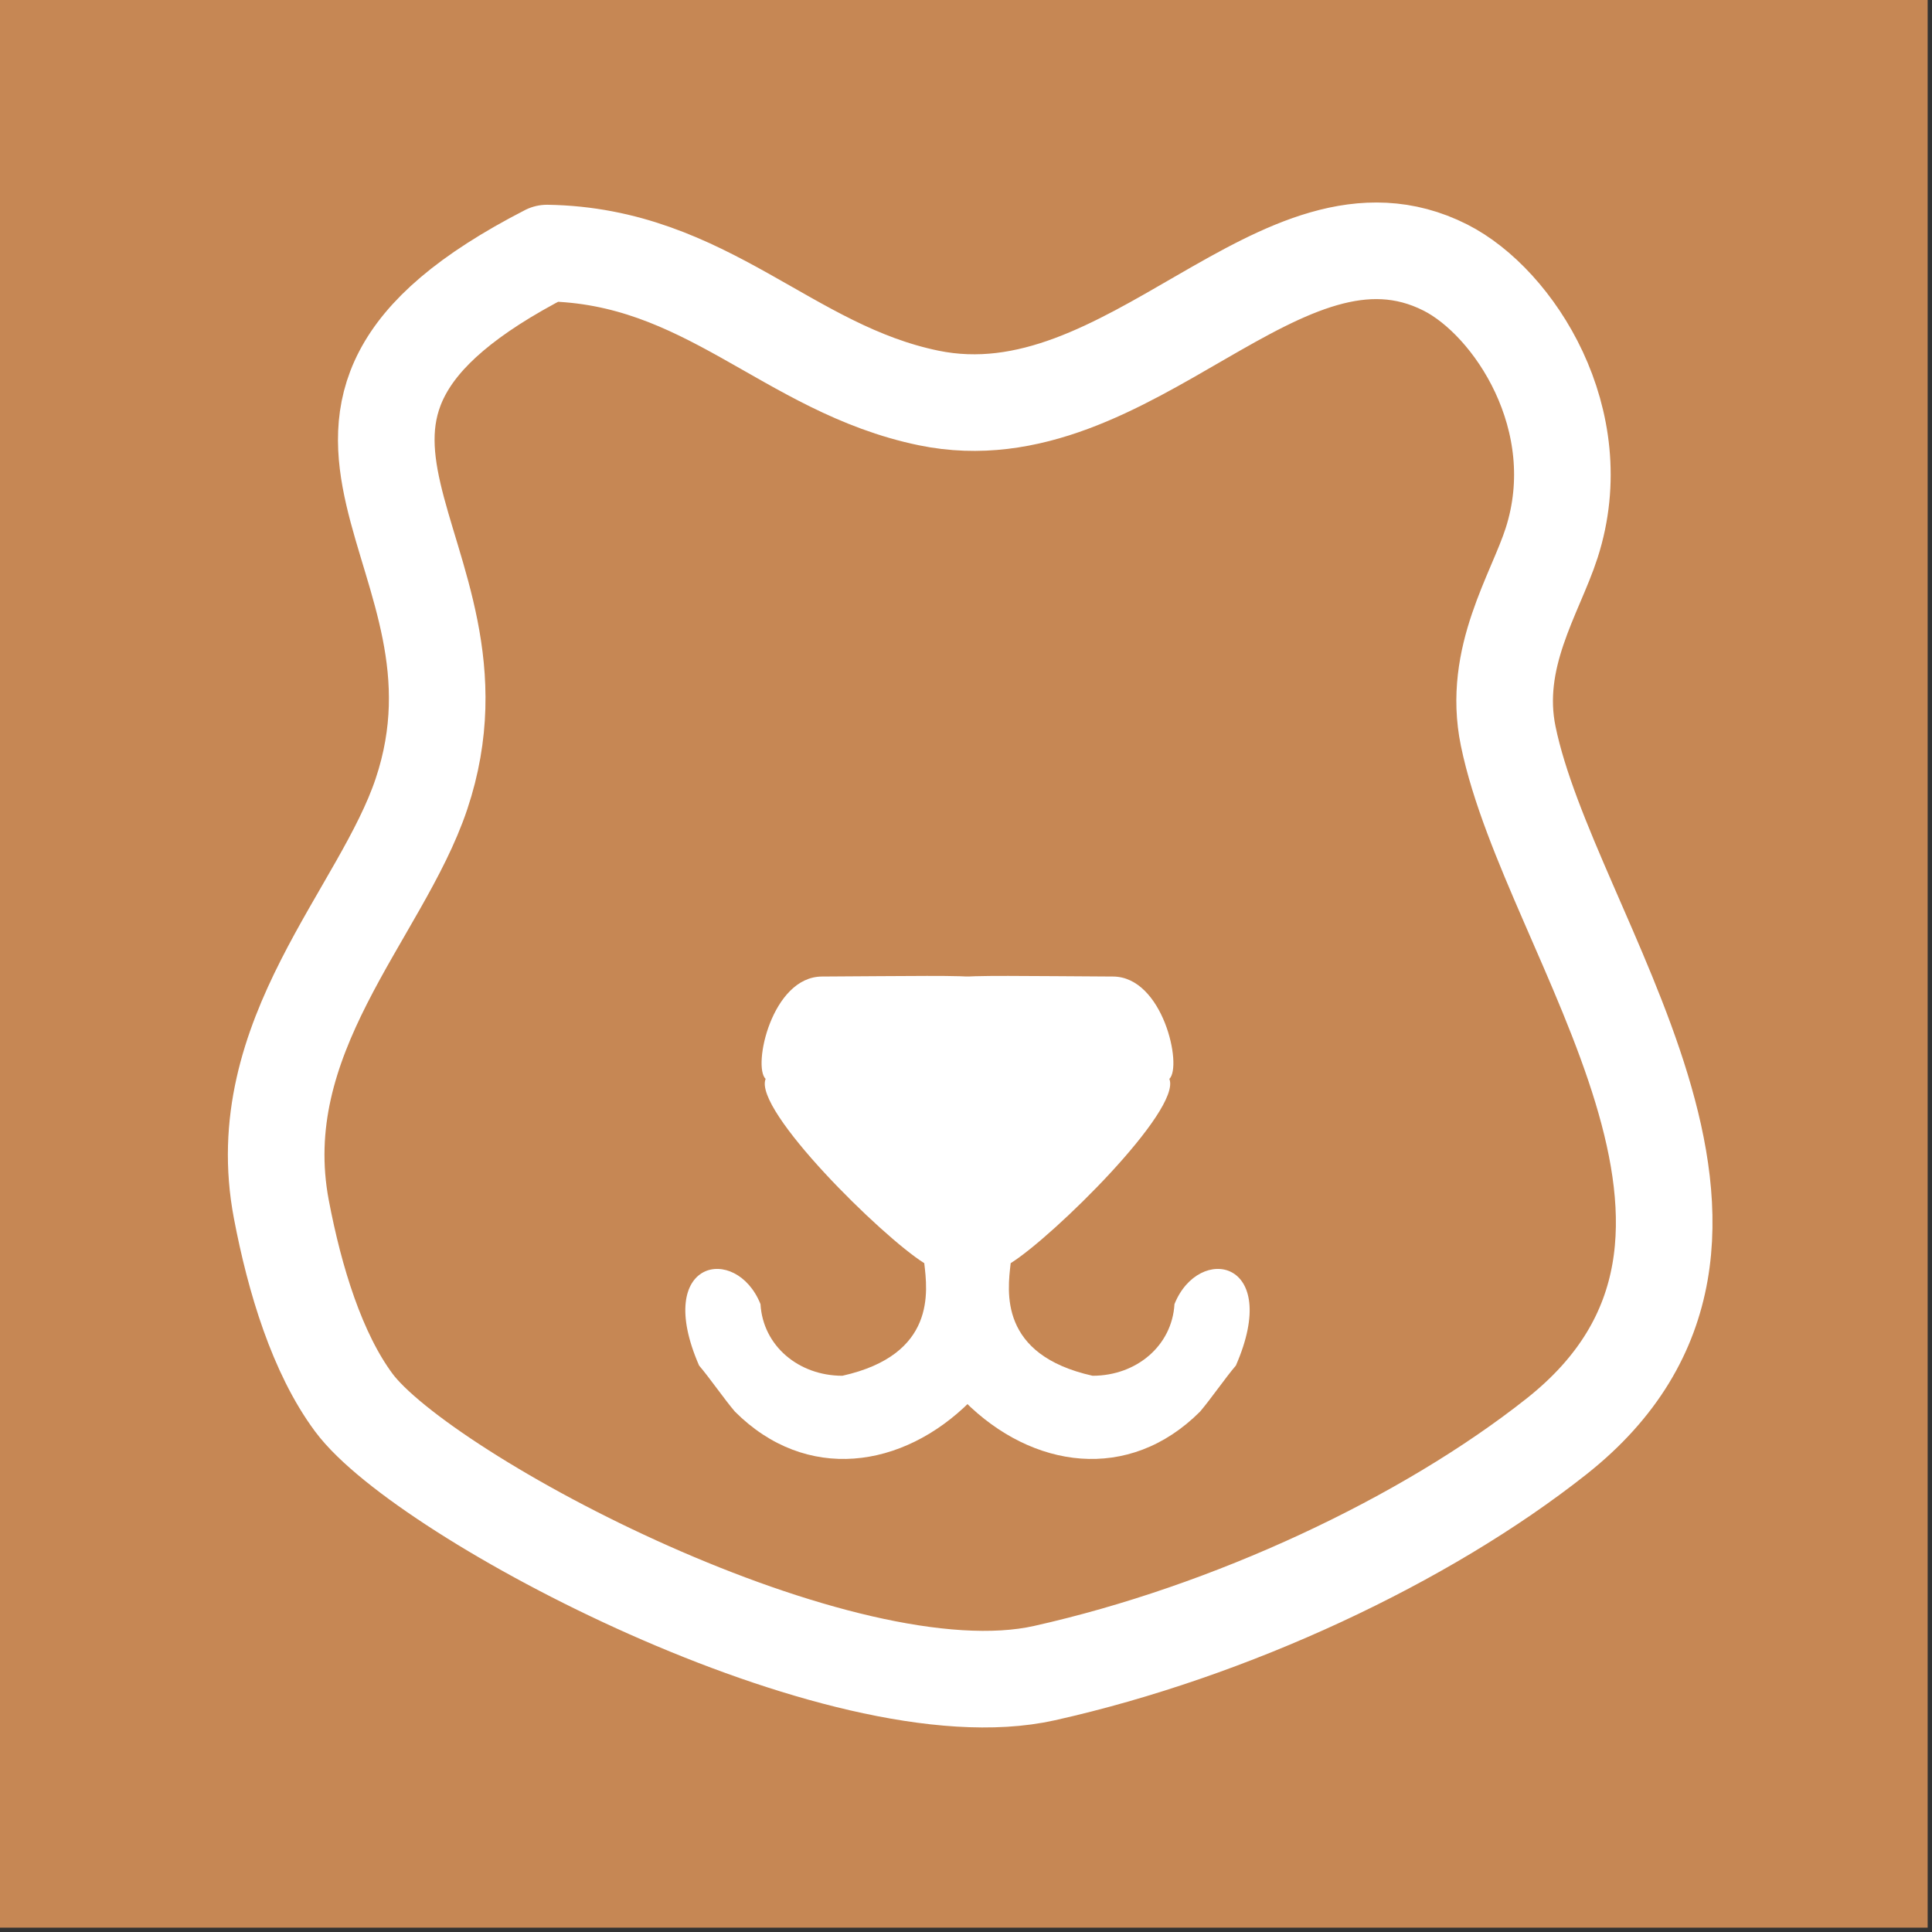
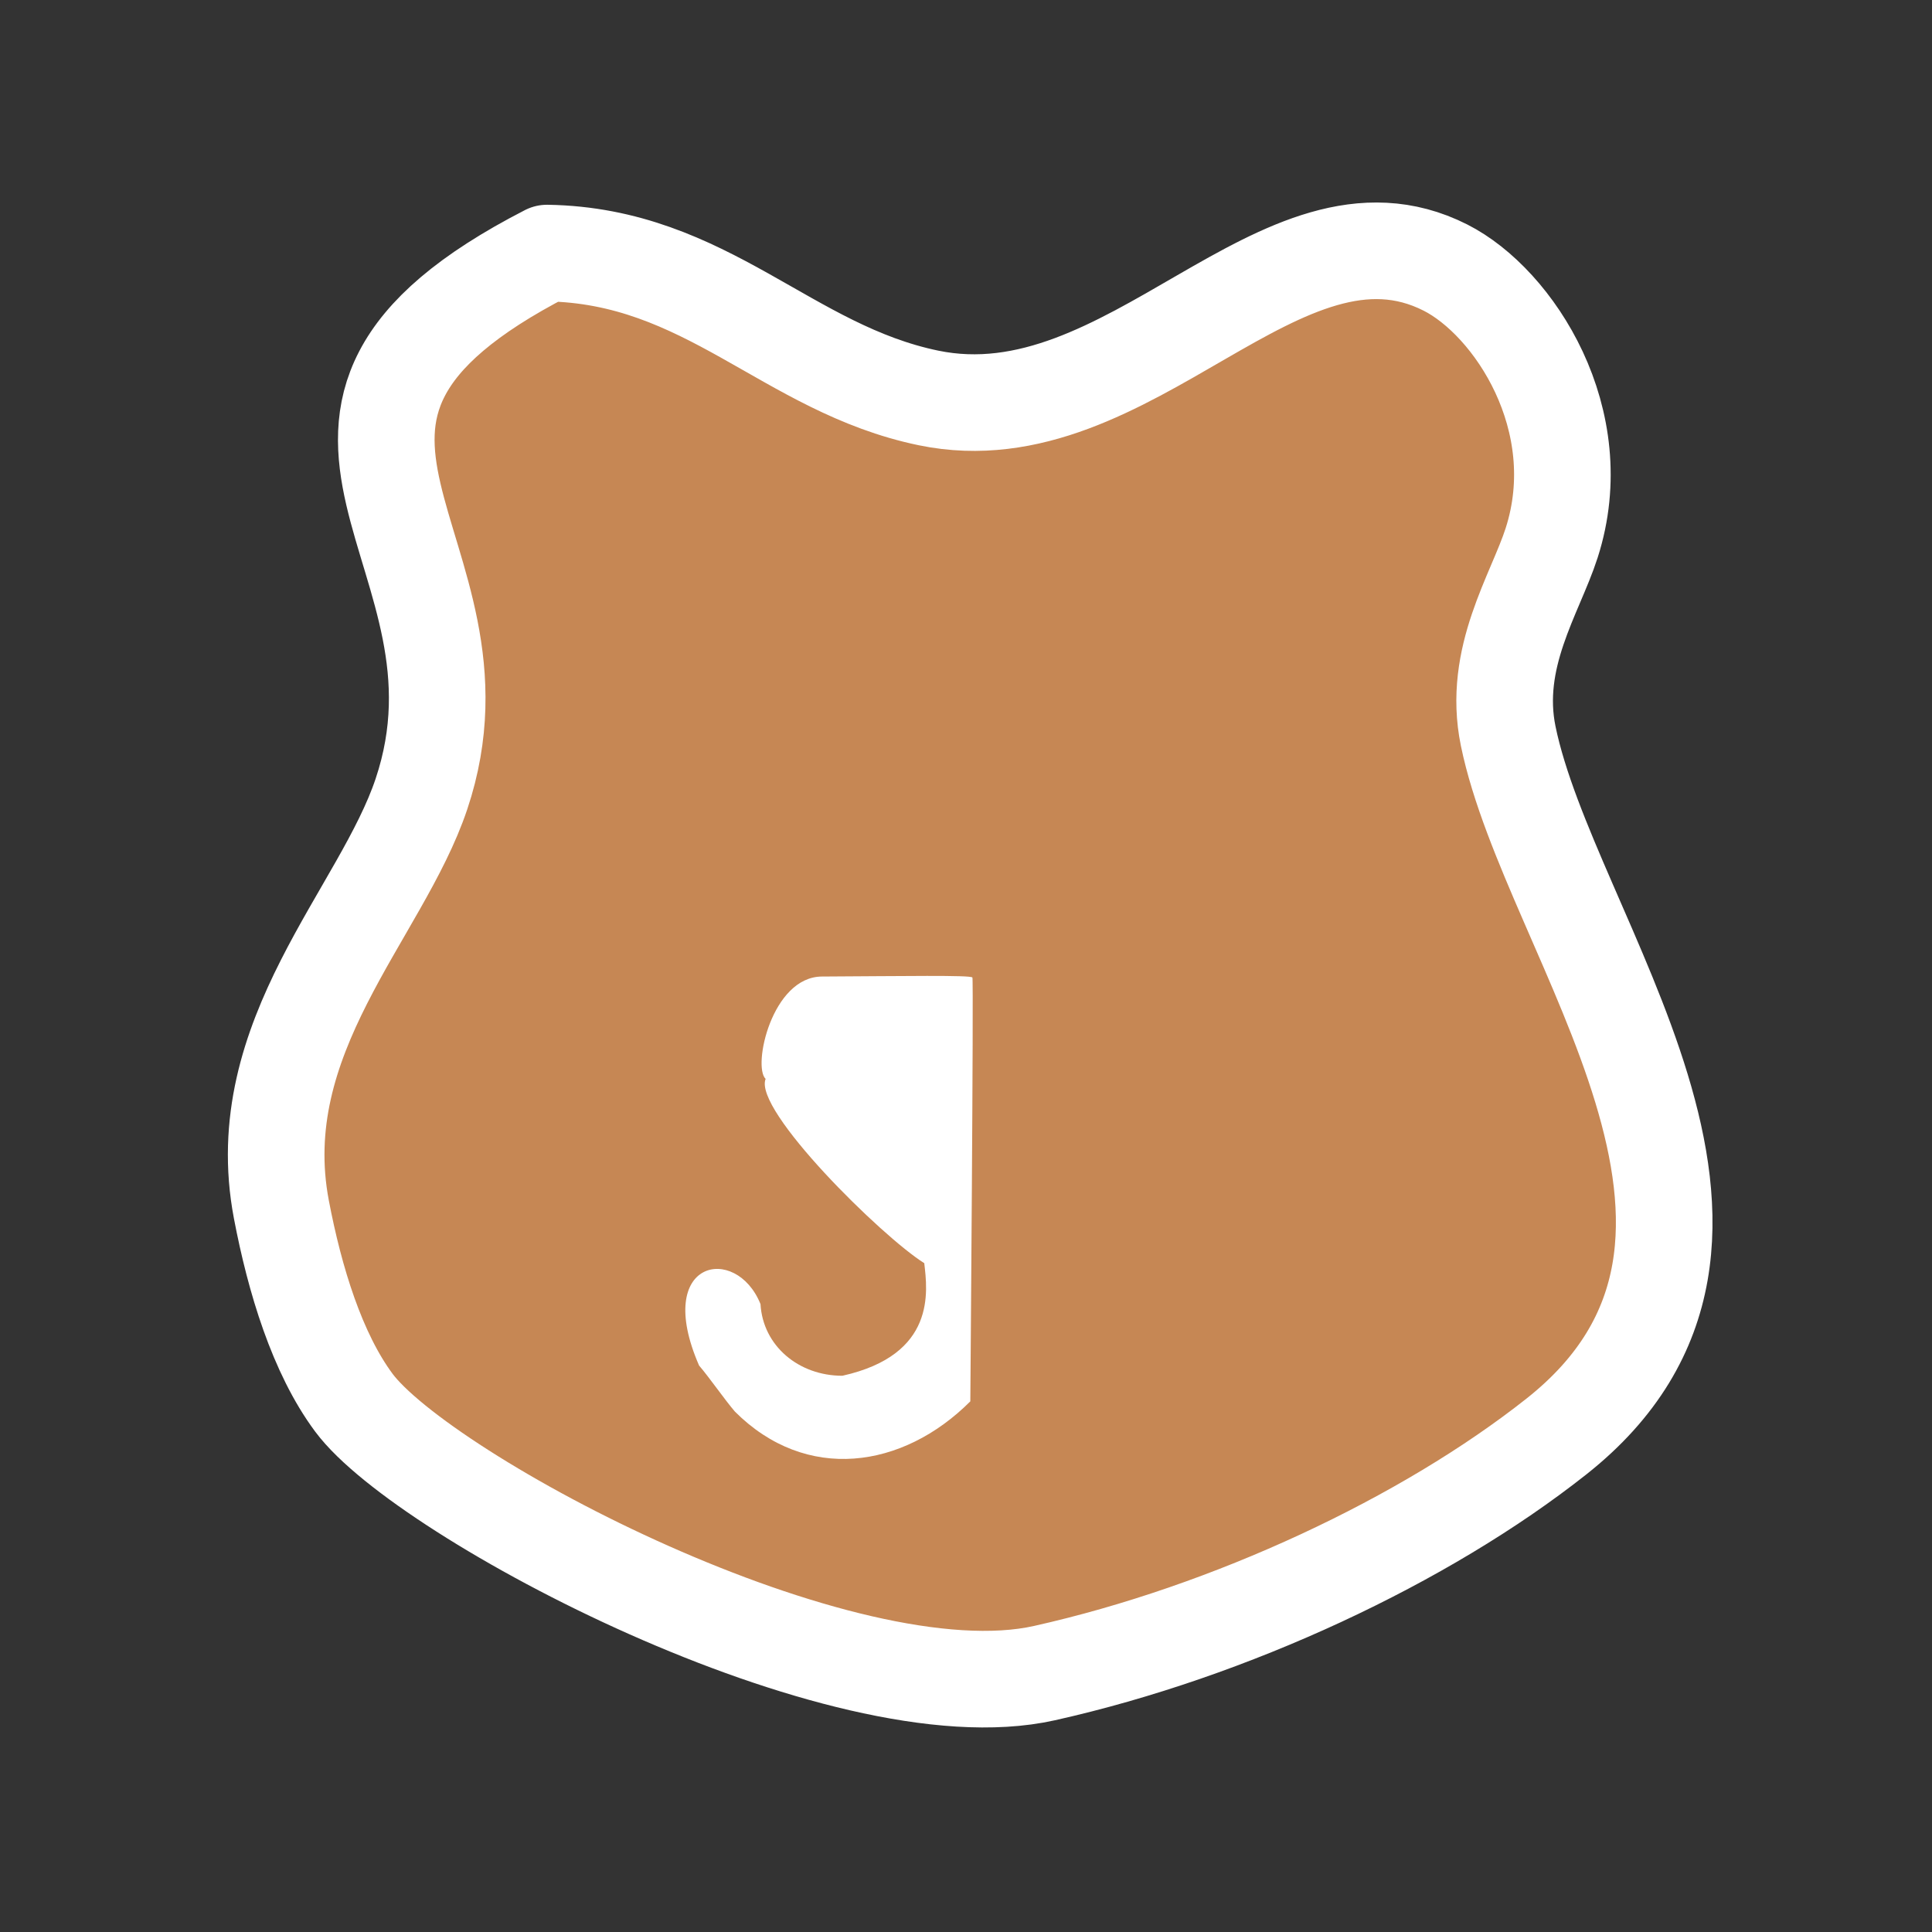
<svg xmlns="http://www.w3.org/2000/svg" data-bbox="0 0 399.1 399.1" viewBox="0 0 400 400" height="400" width="400" data-type="ugc">
  <rect x="0" y="0" width="400" height="400" fill="#333333" stroke="none" />
  <g>
-     <path fill="#c68754" d="M0 0h399.1v399.1H0Z" />
    <path stroke-linecap="round" stroke-linejoin="round" stroke-width="20" stroke="#ffffff" fill="#c68754" d="M113.253 52.394c33.062.531 49.671 23.944 79.001 30 41.804 8.632 73.01-44.199 107.001-27 14.183 7.176 30.167 31.577 22.001 57-3.42 10.647-12.342 23.732-9.001 40.001 8.609 41.906 61.626 104.161 10.001 145.001-27.219 21.533-67.516 40.389-106.002 49.001-42.045 9.408-128.542-36.523-143.001-56.001-7.577-10.206-12.225-25.413-15-40-6.813-35.815 20.678-61.163 29-86.001 16.982-50.683-41.134-77.497 26-112.001" />
-     <path fill="#ffffff" d="M230.446 202.181c-16.852-.085-30.73-.323-31.163.197-.278.333.433 87.448.433 87.758 14.001 14.001 33.987 16.878 48.745 2.119 2.119-2.472 5.298-7.065 7.417-9.537 9.594-21.998-7.686-25.247-12.716-12.716-.5 8.628-7.883 14.835-16.954 14.835-19.474-4.345-17.623-17.519-16.955-23.313 8.755-5.472 35.43-31.723 32.85-38.149 2.74-2.607-1.29-21.141-11.657-21.194" />
    <path fill="#ffffff" d="M170.166 202.181c16.851-.085 30.727-.323 31.161.197.277.333-.434 87.448-.434 87.758-13.999 14.001-33.982 16.878-48.739 2.119-2.119-2.472-5.298-7.065-7.417-9.537-9.593-21.998 7.686-25.247 12.715-12.716.5 8.628 7.883 14.835 16.953 14.835 19.471-4.345 17.621-17.519 16.952-23.313-8.753-5.472-35.425-31.723-32.846-38.149-2.74-2.607 1.29-21.141 11.655-21.194" />
  </g>
</svg>